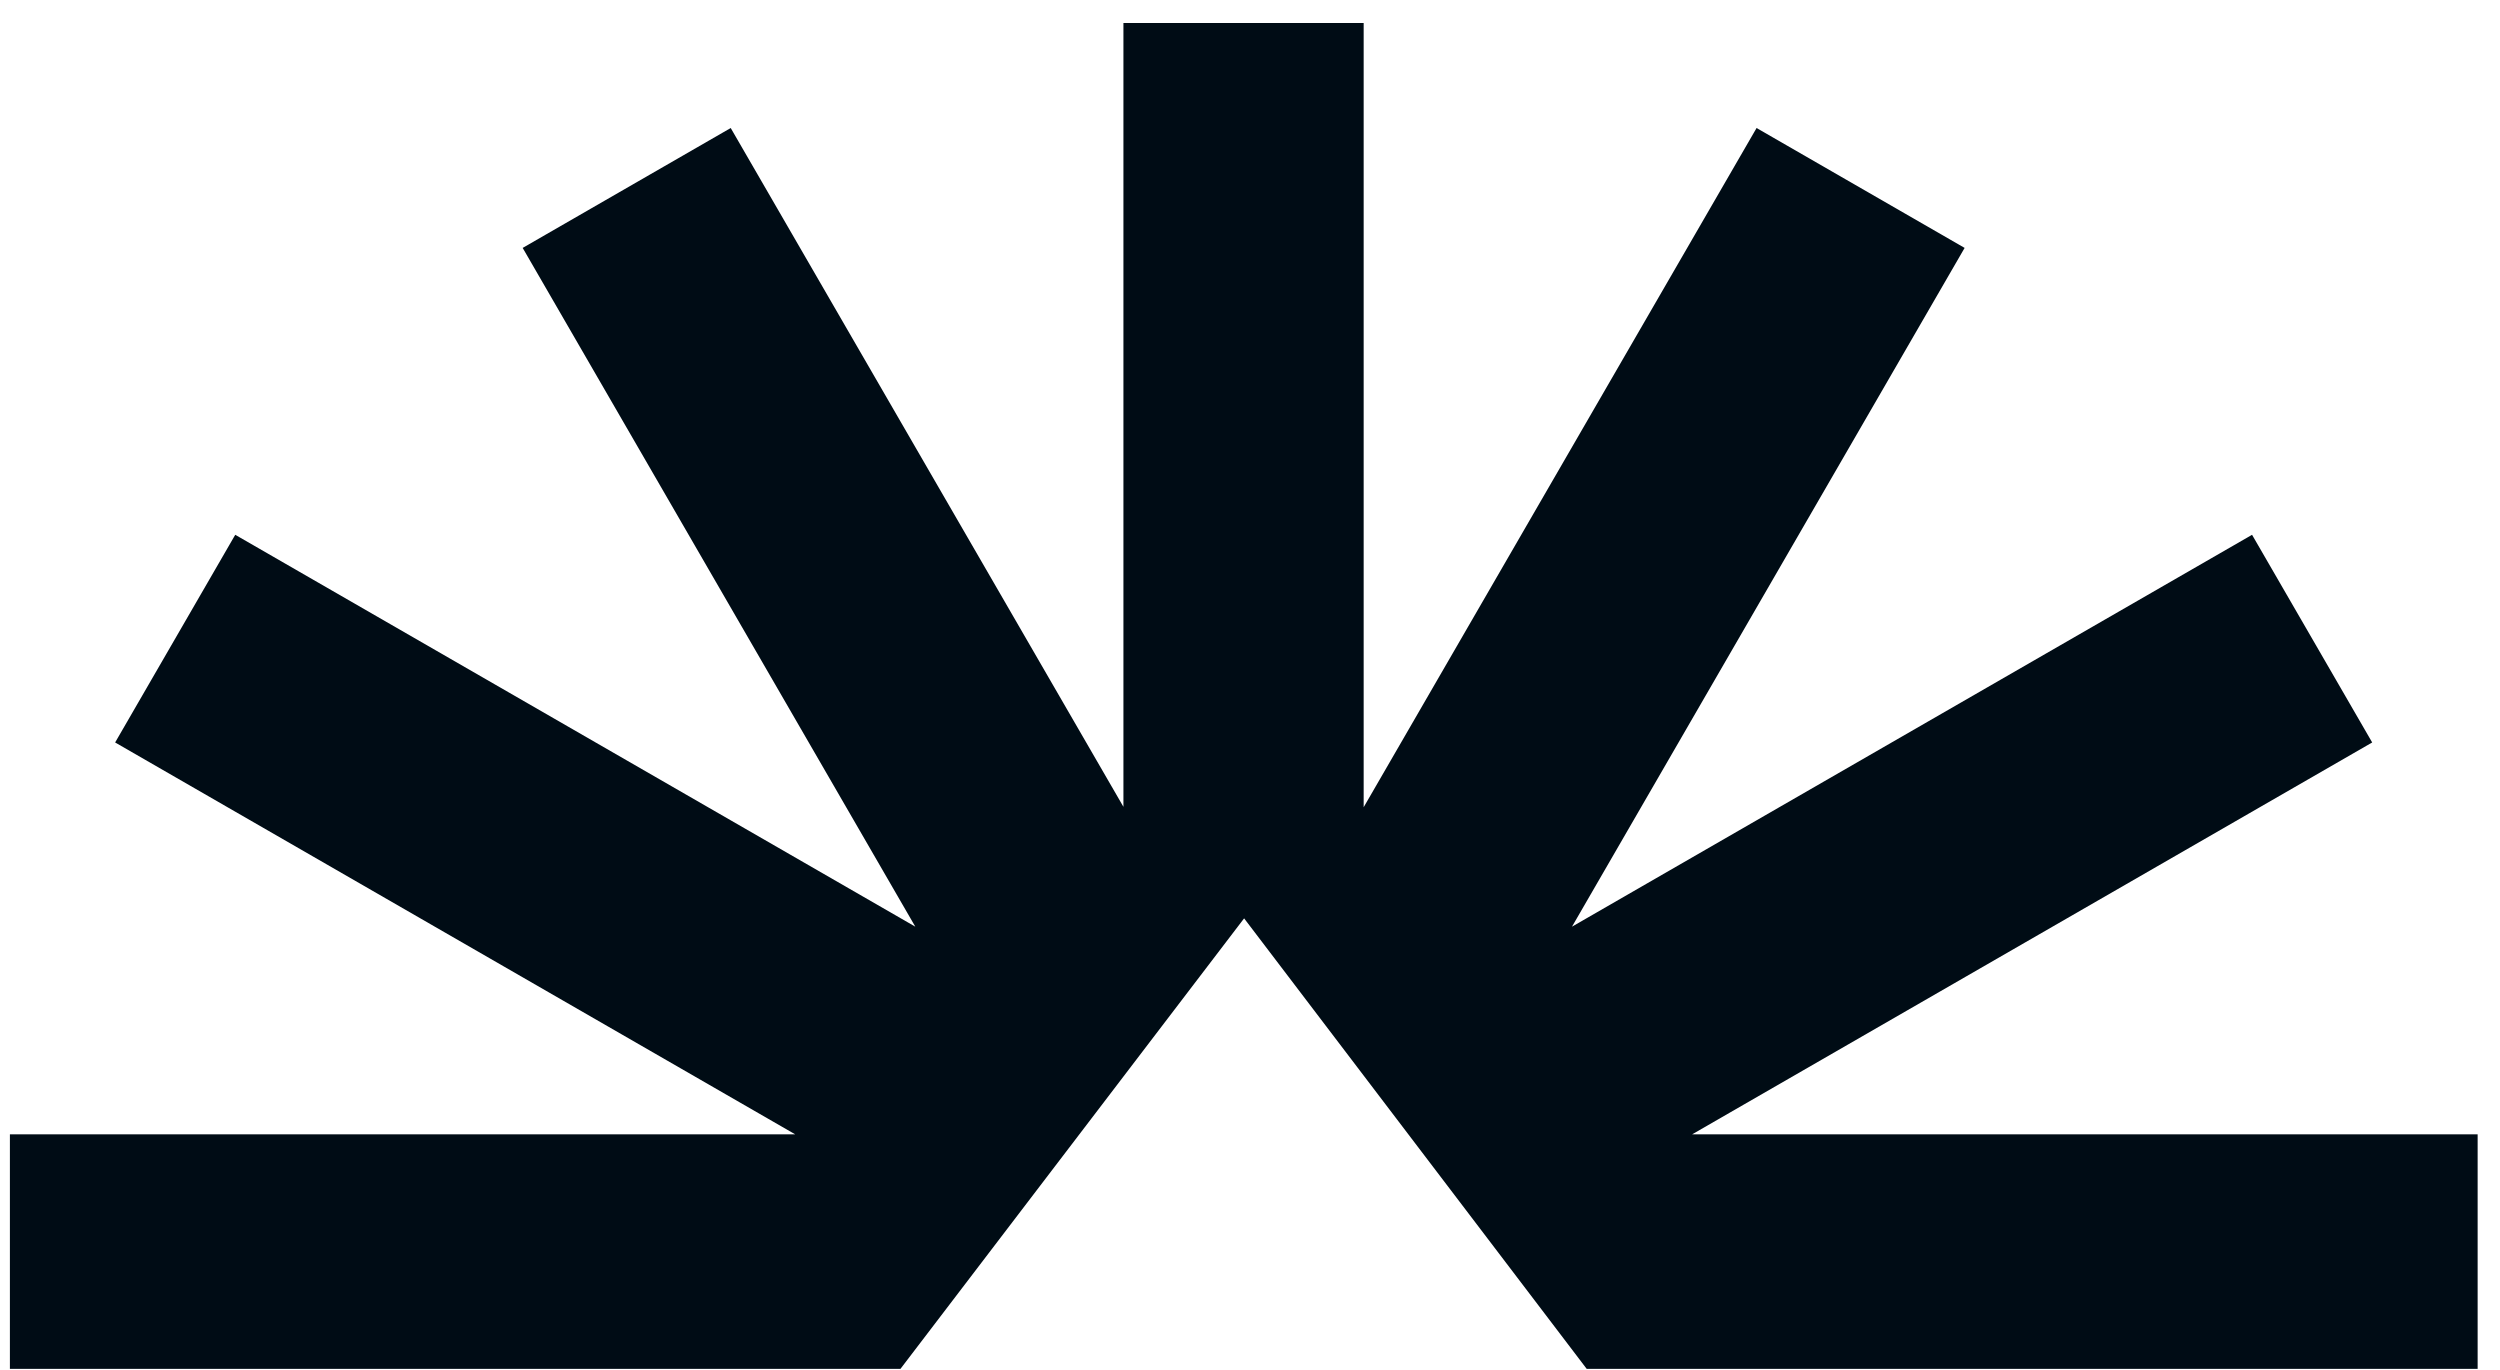
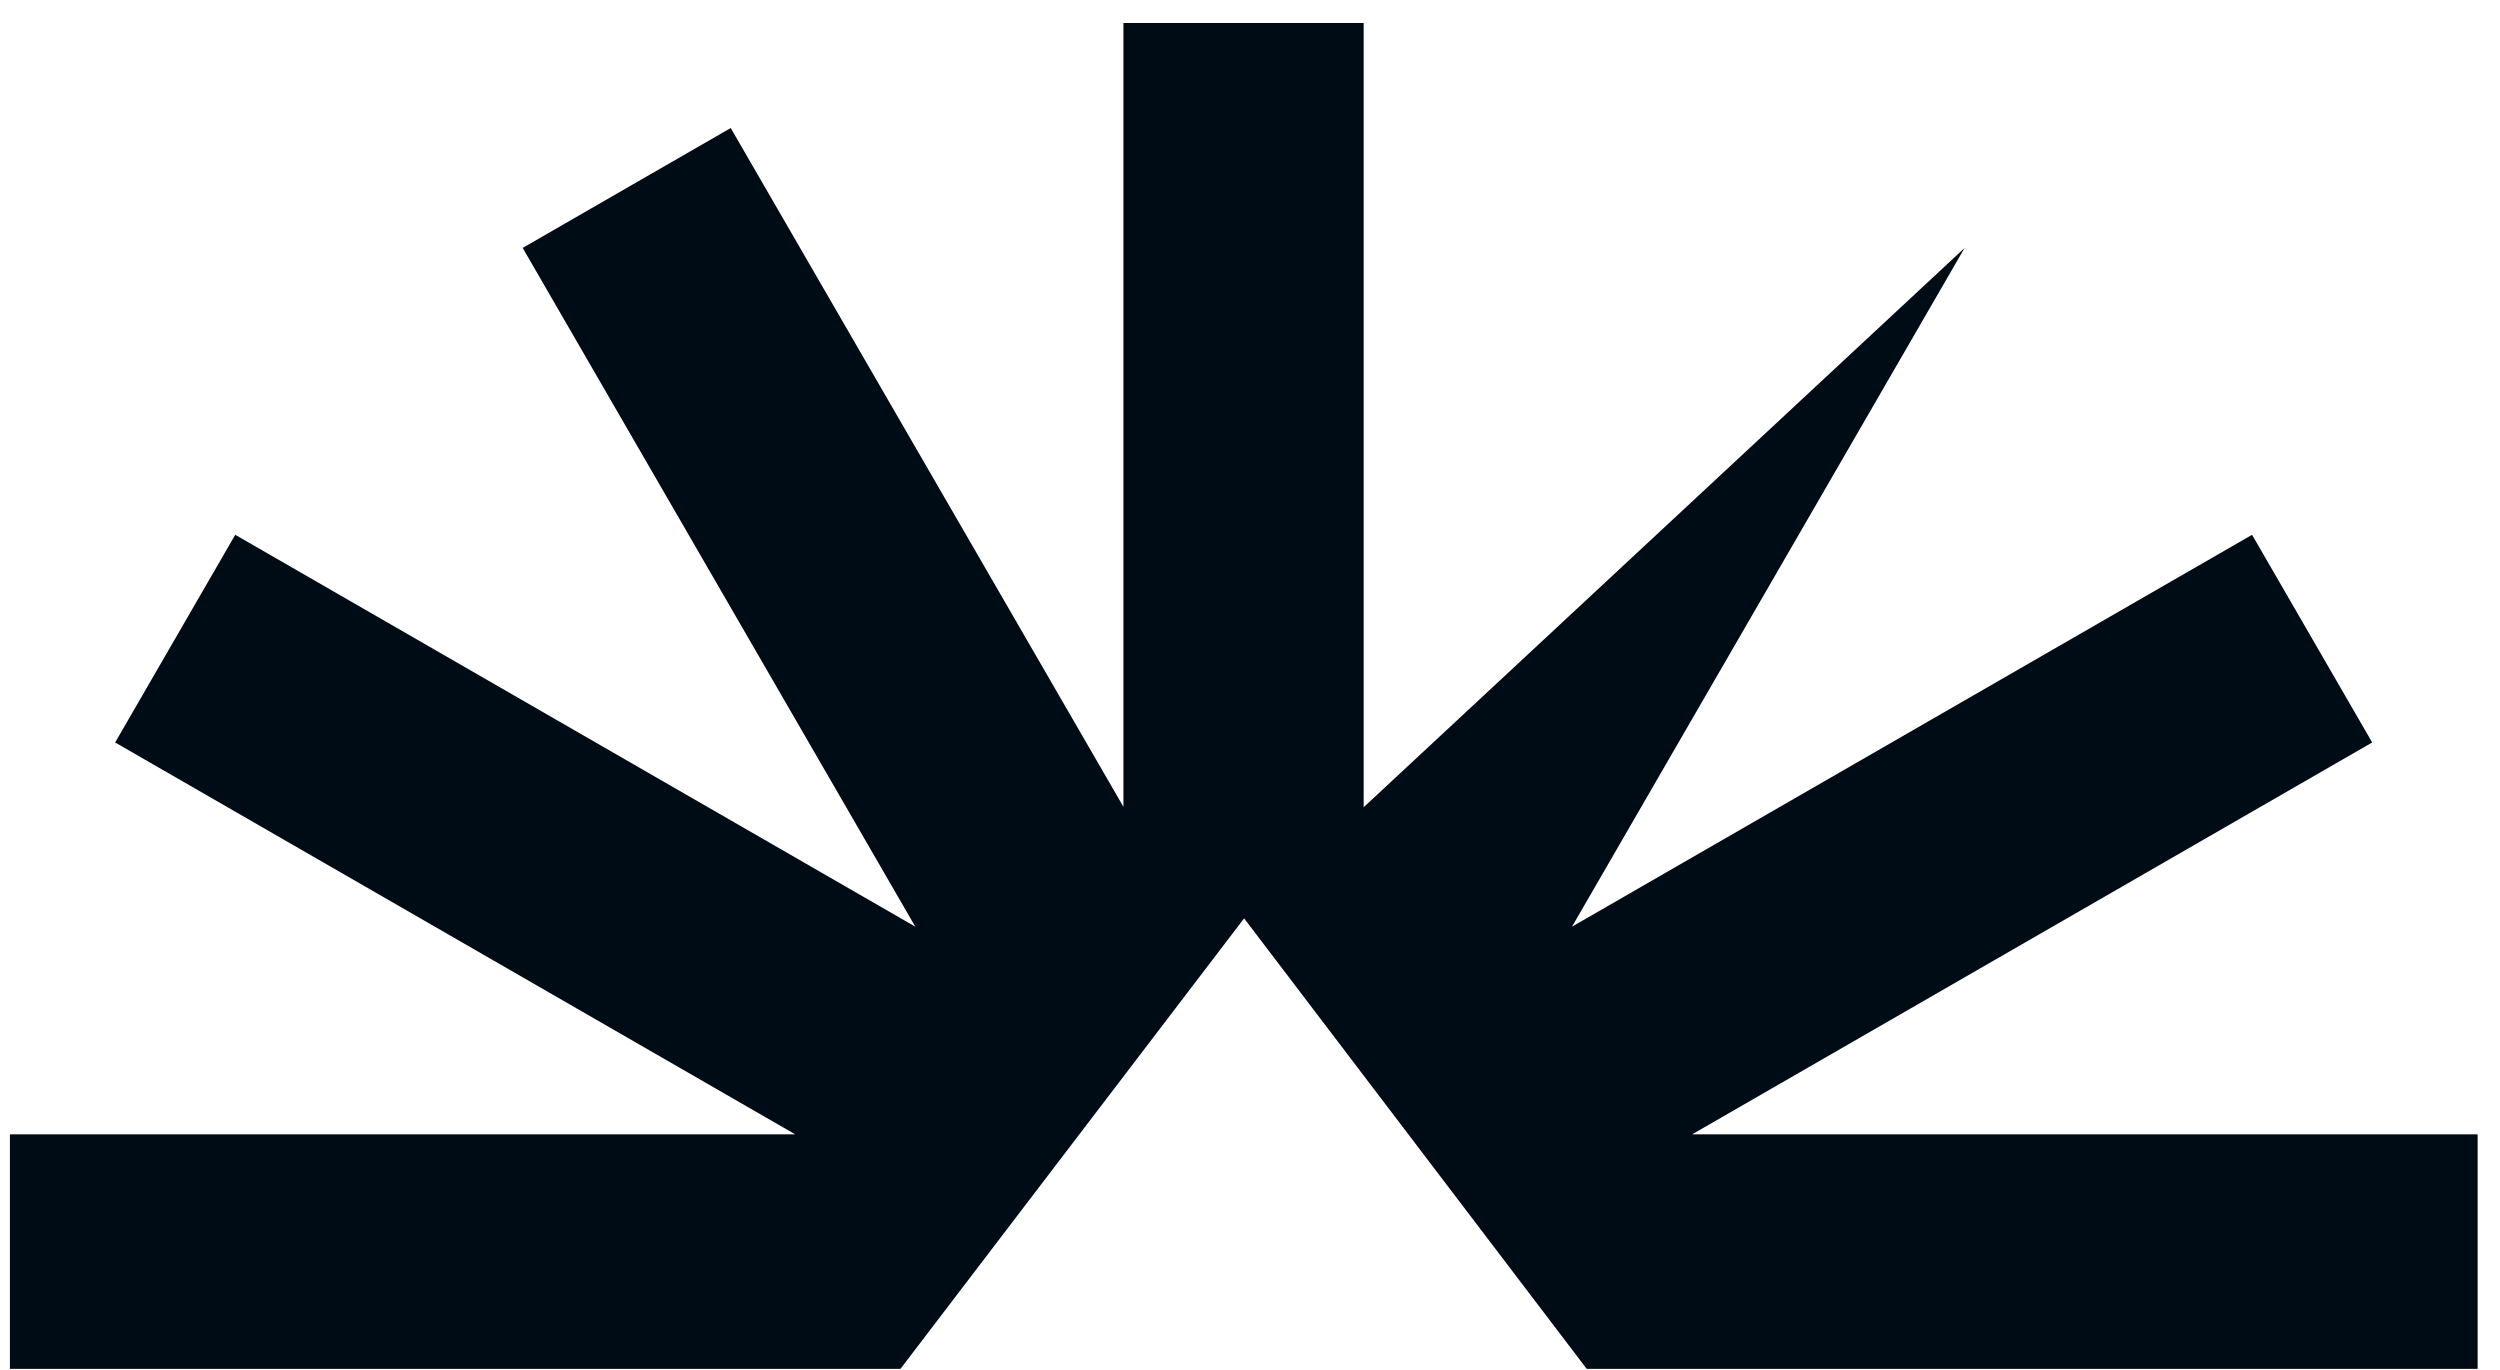
<svg xmlns="http://www.w3.org/2000/svg" width="73" height="40" viewBox="0 0 73 40" fill="none">
-   <path fill-rule="evenodd" clip-rule="evenodd" d="M72.347 39.97H46.331L36.328 26.816L26.294 39.97H0.289V33.123H23.22L3.362 21.68L6.869 15.616L26.727 27.059L15.262 7.239L21.337 3.738L32.804 23.559V0.672H39.819V23.571L51.292 3.738L57.367 7.239L45.902 27.059L65.76 15.616L69.268 21.68L49.41 33.123H72.333L72.347 33.123V39.97Z" fill="#000C15" />
+   <path fill-rule="evenodd" clip-rule="evenodd" d="M72.347 39.97H46.331L36.328 26.816L26.294 39.97H0.289V33.123H23.22L3.362 21.68L6.869 15.616L26.727 27.059L15.262 7.239L21.337 3.738L32.804 23.559V0.672H39.819V23.571L57.367 7.239L45.902 27.059L65.76 15.616L69.268 21.68L49.41 33.123H72.333L72.347 33.123V39.97Z" fill="#000C15" />
</svg>